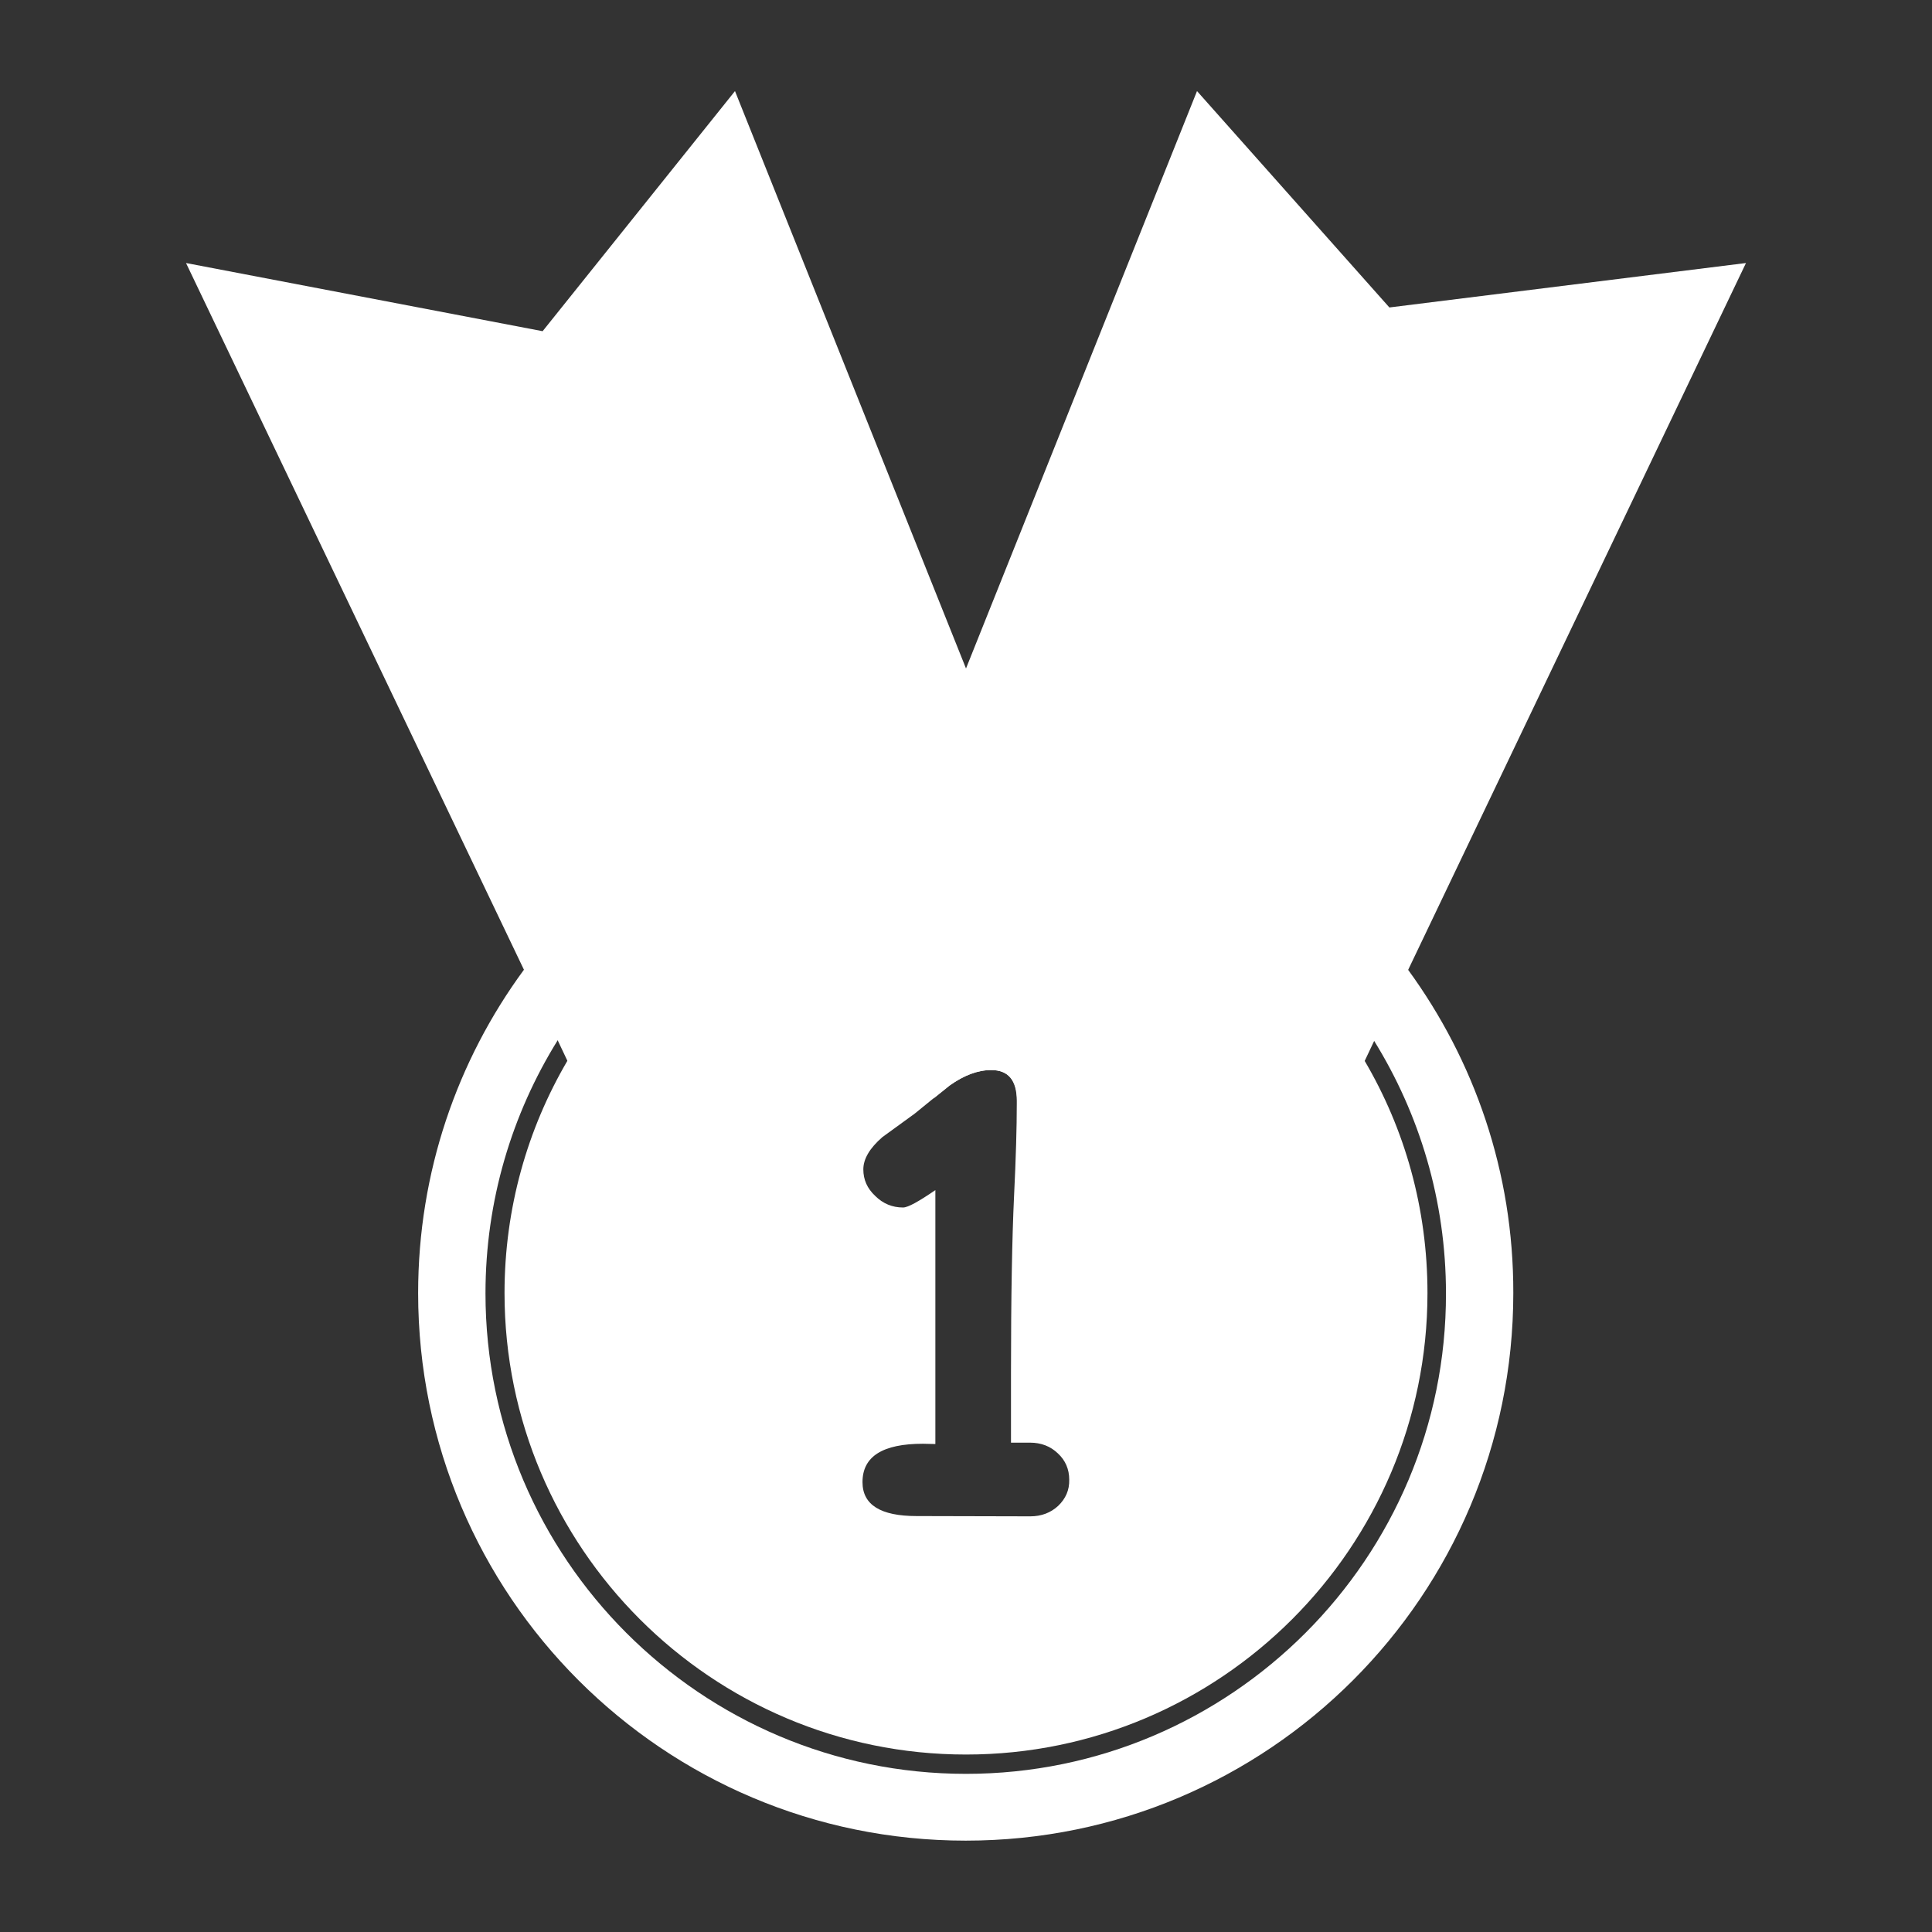
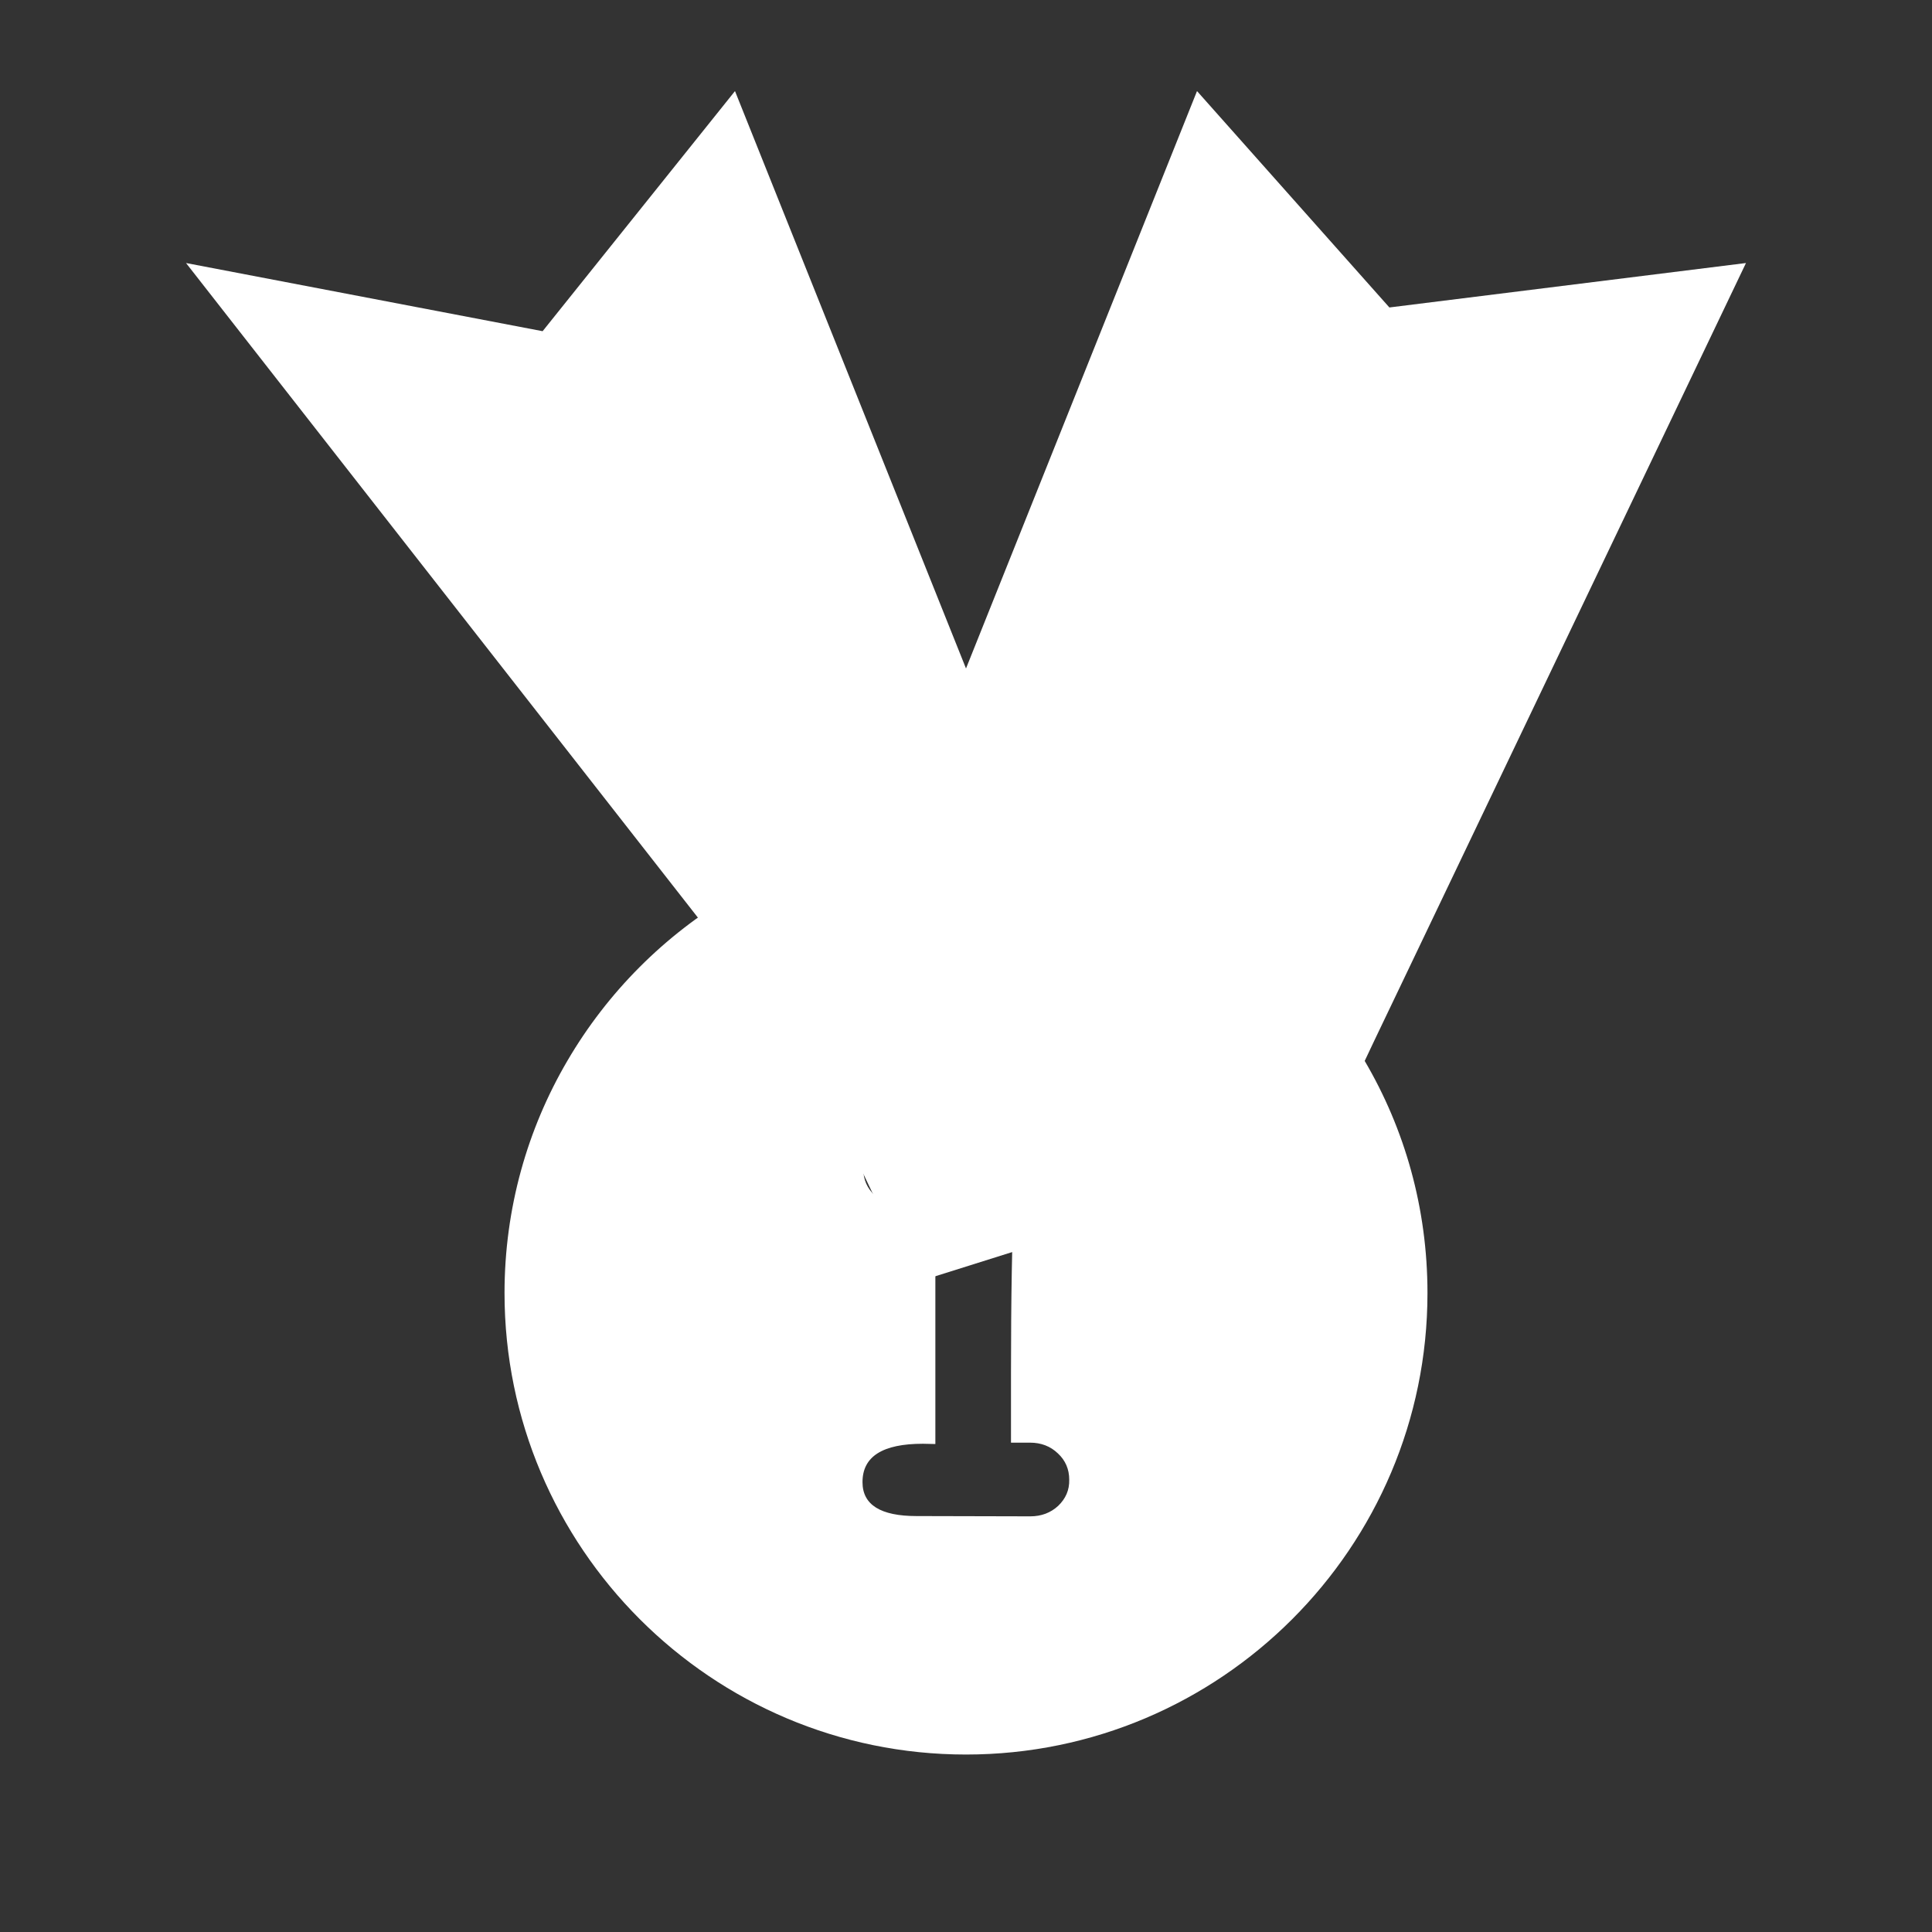
<svg xmlns="http://www.w3.org/2000/svg" version="1.1" id="Layer_1" x="0px" y="0px" viewBox="0 0 70 70" style="enable-background:new 0 0 70 70;" xml:space="preserve">
  <rect x="0" y="0" width="70" height="70" fill="#333333" stroke="none" />
  <style type="text/css">
	.st0{fill:#FFFFFF;}
</style>
  <g>
    <g>
      <path class="st0" d="M49.44,38.43c-2.9-4.96-8.28-8.3-14.44-8.3s-11.54,3.34-14.44,8.3c-1.45,2.47-2.28,5.35-2.28,8.42    c0,9.22,7.5,16.72,16.72,16.72s16.72-7.5,16.72-16.72C51.72,43.78,50.9,40.91,49.44,38.43z M38.34,54.56    c-0.27,0.25-0.61,0.38-1.01,0.38l-4.12-0.01c-1.31,0-1.96-0.41-1.96-1.23c0-0.93,0.73-1.39,2.19-1.39c0.14,0,0.29,0.01,0.45,0.01    v-9.2c-0.6,0.41-0.99,0.63-1.17,0.63c-0.39,0-0.73-0.14-1.01-0.42c-0.29-0.27-0.43-0.59-0.43-0.96c0-0.38,0.23-0.77,0.69-1.17    l1.17-0.85l0.7-0.57l0.56-0.45c0.52-0.37,1.02-0.56,1.51-0.56c0.62,0,0.93,0.37,0.93,1.12V40c0,0.82-0.03,1.93-0.1,3.36    c-0.07,1.49-0.11,3.63-0.11,6.4v2.51h0.69c0.4,0,0.74,0.13,1.01,0.39c0.27,0.25,0.41,0.57,0.41,0.95    C38.75,53.99,38.61,54.3,38.34,54.56z" />
-       <path class="st0" d="M51.02,35.14c-3.6-4.93-9.44-8.13-16.02-8.13s-12.41,3.2-16.02,8.13c-2.41,3.28-3.83,7.33-3.83,11.71    c0,10.96,8.88,19.84,19.84,19.84s19.84-8.88,19.84-19.84C54.84,42.47,53.42,38.43,51.02,35.14z M35,64.27    c-9.6,0-17.41-7.81-17.41-17.41c0-3.36,0.96-6.5,2.61-9.16c3.07-4.94,8.56-8.24,14.79-8.24s11.72,3.3,14.79,8.24    c1.65,2.66,2.61,5.8,2.61,9.16C52.41,56.45,44.6,64.27,35,64.27z" />
    </g>
    <g>
-       <path class="st0" d="M63.26,9.53L51.02,35.14l-1.22,2.55l-0.35,0.74l-2.29,4.8L36.85,40v-0.11c0-0.75-0.31-1.12-0.93-1.12    c-0.49,0-0.99,0.19-1.51,0.56l-0.56,0.45l-11,3.46l-2.29-4.8l-0.35-0.74l-1.22-2.55L6.74,9.53L19.66,12l6.97-8.7L35,24.22    L43.37,3.3l6.97,7.84L63.26,9.53z" />
+       <path class="st0" d="M63.26,9.53L51.02,35.14l-1.22,2.55l-0.35,0.74l-2.29,4.8v-0.11c0-0.75-0.31-1.12-0.93-1.12    c-0.49,0-0.99,0.19-1.51,0.56l-0.56,0.45l-11,3.46l-2.29-4.8l-0.35-0.74l-1.22-2.55L6.74,9.53L19.66,12l6.97-8.7L35,24.22    L43.37,3.3l6.97,7.84L63.26,9.53z" />
    </g>
  </g>
</svg>